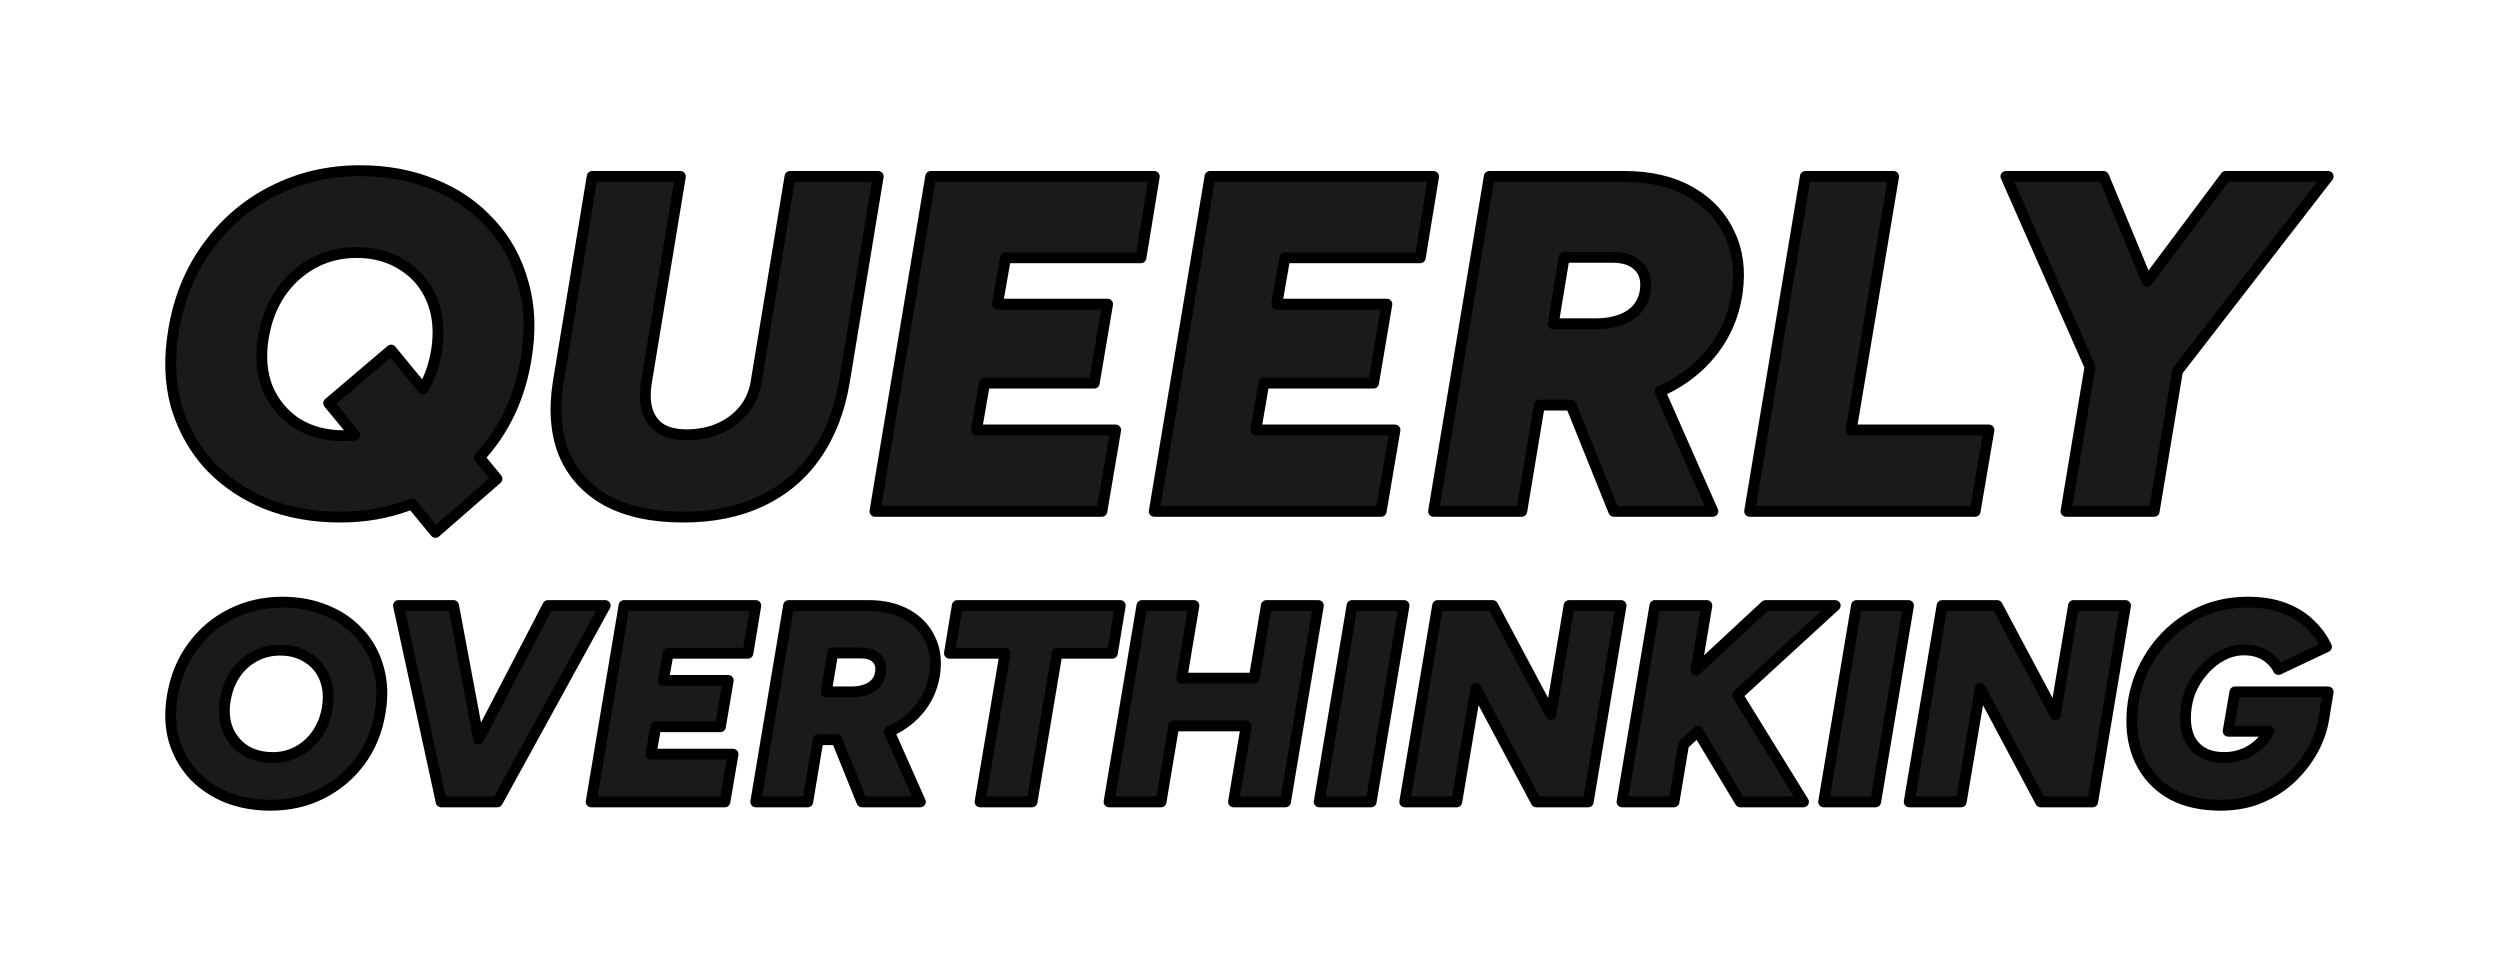
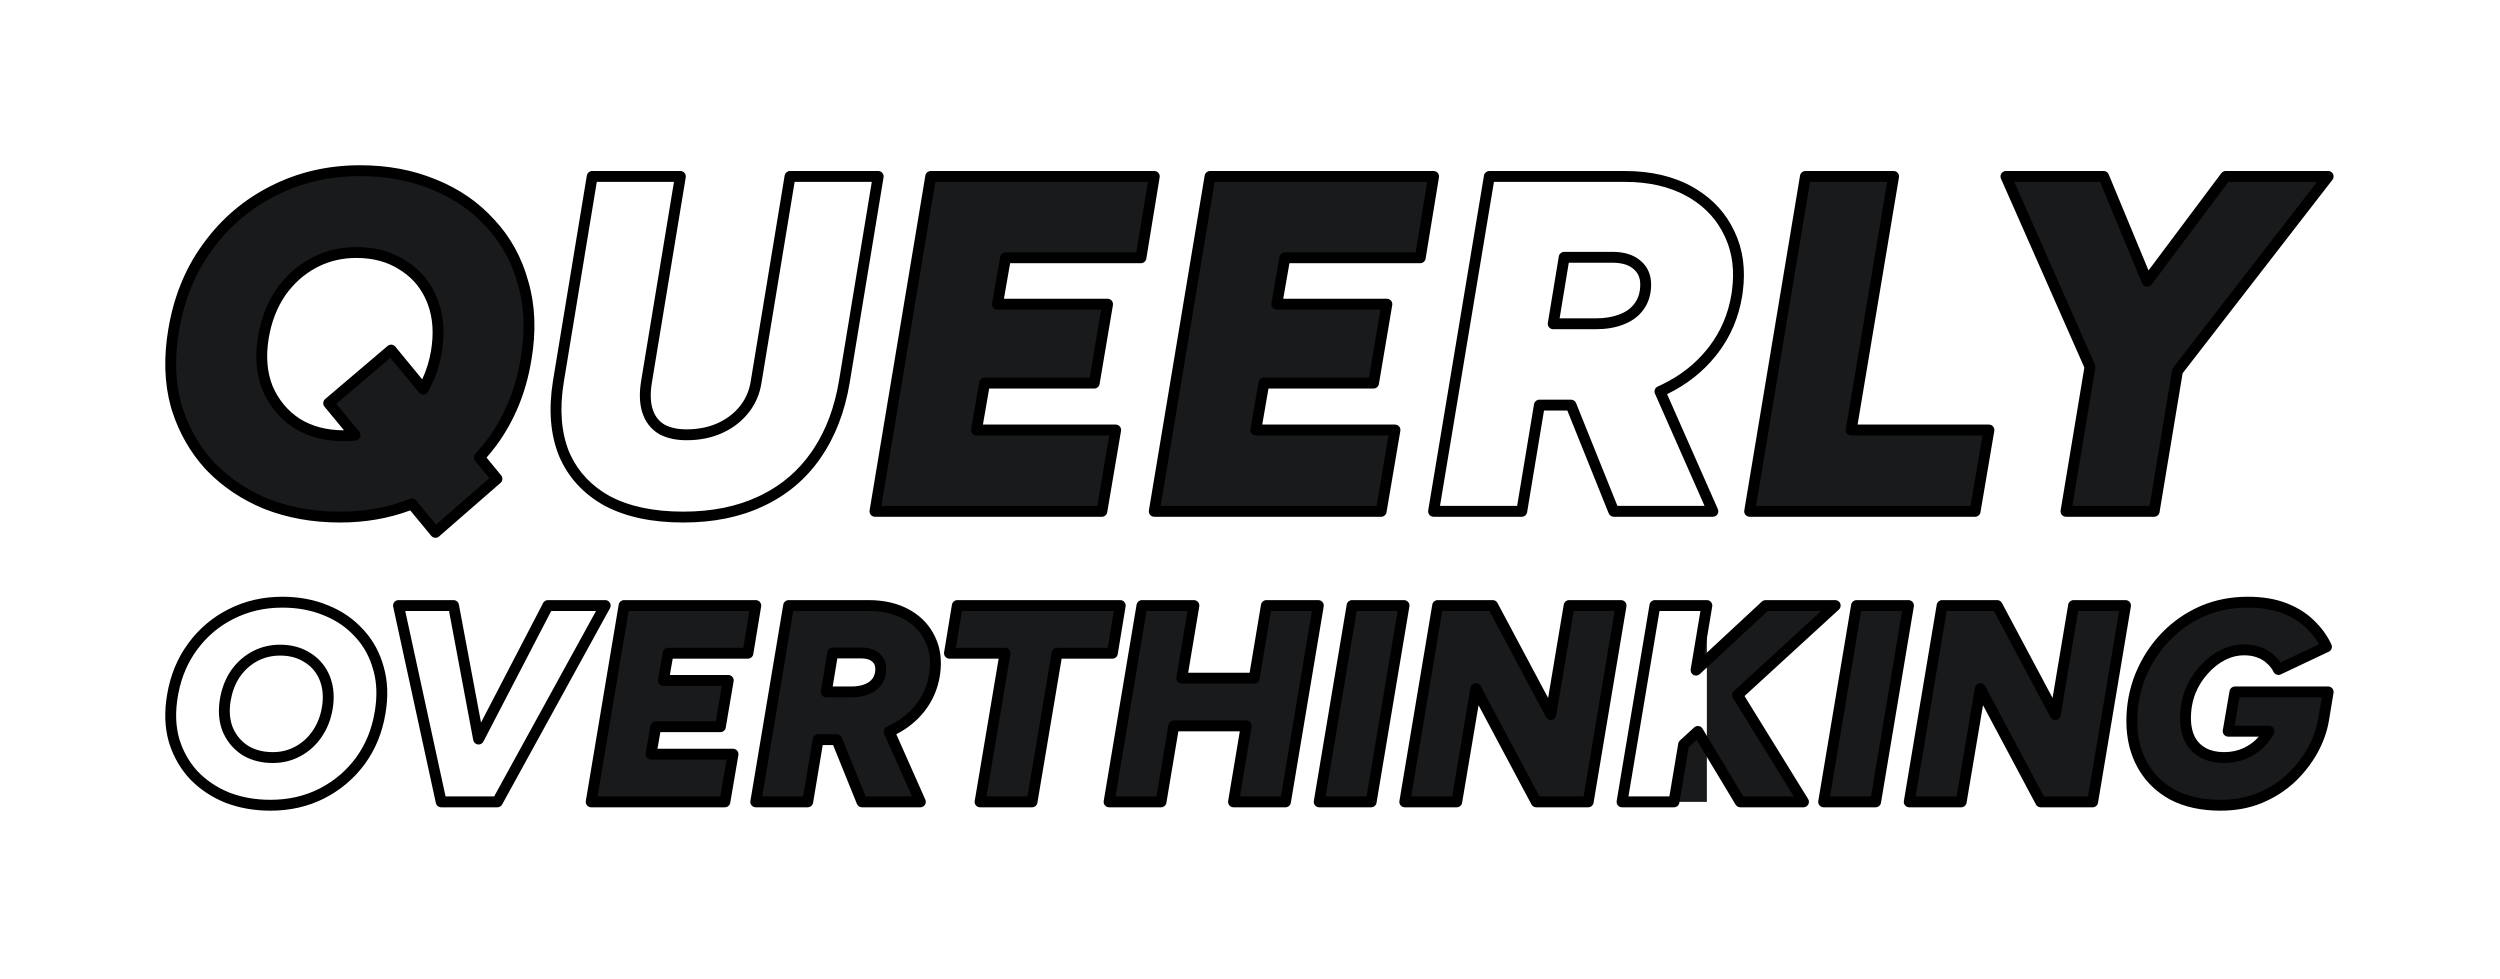
<svg xmlns="http://www.w3.org/2000/svg" fill="none" height="100%" overflow="visible" preserveAspectRatio="none" style="display: block;" viewBox="0 0 373 146" width="100%">
  <g filter="url(#filter0_d_0_817)" id="Vector">
    <path d="M68.333 14.773L68.317 14.766C68.305 14.762 68.294 14.758 68.283 14.753C63.711 12.87 58.82 12 53.733 12C47.662 12 41.879 13.301 36.543 16.003C31.288 18.641 26.883 22.396 23.402 27.16C19.846 31.978 17.621 37.516 16.594 43.563C15.689 48.83 15.774 54.048 17.156 59.041L17.199 59.192L17.469 60.065C18.874 64.404 21.101 68.321 24.158 71.709C24.2 71.755 24.242 71.802 24.285 71.847L24.911 72.495C27.146 74.749 29.67 76.634 32.439 78.164C31.705 78.451 30.981 78.773 30.267 79.132L30.226 79.153C26.589 80.977 23.53 83.578 21.125 86.852C18.636 90.213 17.107 94.041 16.408 98.127C15.793 101.687 15.829 105.347 16.826 108.929C16.84 108.979 16.854 109.03 16.869 109.08L17.06 109.694C18.054 112.748 19.641 115.532 21.826 117.94L21.953 118.078L22.397 118.537C24.646 120.792 27.287 122.51 30.207 123.718L30.357 123.779L30.96 124.007C33.986 125.11 37.15 125.608 40.363 125.608C44.477 125.608 48.47 124.747 52.178 122.896L52.2 122.885L52.218 122.875L52.89 122.524C54.441 121.685 55.887 120.704 57.218 119.587C58.734 122.894 62.065 125.106 65.825 125.106H74.206C76.903 125.106 79.433 123.958 81.205 122.014C82.995 123.979 85.534 125.106 88.204 125.106H108.153C108.947 125.106 109.72 125.005 110.461 124.819C111.206 125.005 111.977 125.106 112.76 125.106H120.513C121.953 125.106 123.326 124.782 124.558 124.198C125.798 124.784 127.173 125.106 128.601 125.106H137.319C138.897 125.106 140.421 124.711 141.772 123.991C143.127 124.714 144.655 125.106 146.227 125.106H153.98C156.124 125.106 158.122 124.386 159.726 123.161C161.362 124.411 163.378 125.106 165.474 125.106H173.227C175.223 125.106 177.092 124.482 178.634 123.408C180.205 124.501 182.087 125.106 184.04 125.106H191.793C192.662 125.106 193.508 124.987 194.313 124.765C195.123 124.988 195.966 125.106 196.824 125.106H204.577C205.444 125.106 206.287 124.989 207.09 124.768C207.898 124.989 208.738 125.106 209.593 125.106H217.346C219.573 125.106 221.641 124.329 223.274 123.017C224.928 124.346 227.011 125.106 229.206 125.106H236.96C237.832 125.106 238.679 124.987 239.487 124.763C240.299 124.988 241.146 125.106 242.007 125.106H249.76C251.56 125.106 253.257 124.598 254.704 123.71C256.169 124.608 257.875 125.106 259.651 125.106H269.081C269.59 125.106 270.093 125.064 270.586 124.984C271.079 125.064 271.581 125.106 272.088 125.106H279.842C280.709 125.106 281.552 124.989 282.355 124.768C283.162 124.989 284.003 125.106 284.857 125.106H292.611C294.838 125.106 296.906 124.329 298.539 123.017C300.193 124.346 302.276 125.106 304.471 125.106H312.224C314.768 125.106 317.104 124.093 318.821 122.425C319.102 122.594 319.386 122.759 319.675 122.916L319.817 122.991L320.498 123.33C323.926 124.962 327.624 125.608 331.311 125.608C334.539 125.608 337.741 125.061 340.785 123.806L340.853 123.778L341.364 123.557C343.902 122.427 346.241 120.919 348.295 118.999L348.34 118.957L348.373 118.926L348.737 118.571C350.542 116.783 352.089 114.773 353.33 112.543L353.365 112.478L353.605 112.03C354.781 109.776 355.626 107.359 356.038 104.799L356.703 100.779C356.999 98.988 356.768 97.174 356.074 95.538C356.831 93.307 356.764 90.793 355.688 88.491C354.588 86.138 353.072 84.077 351.235 82.319L351.226 82.31C351.218 82.302 351.21 82.295 351.202 82.288L351.184 82.27L351.143 82.231C349.215 80.383 346.992 79.025 344.636 78.067L344.155 77.878C341.304 76.791 338.312 76.378 335.376 76.378C333.432 76.378 331.511 76.572 329.631 76.974C330.171 76.025 330.556 74.971 330.743 73.841L333.828 55.263L354.848 28.12L355.05 27.849C357.082 25.023 357.403 21.297 355.863 18.156C354.272 14.912 350.975 12.856 347.362 12.856H332.071C329.181 12.856 326.455 14.176 324.663 16.43L324.492 16.651L322.735 18.999L322.61 18.697C321.19 15.272 317.906 13.002 314.222 12.864L313.865 12.856H299.285C296.085 12.856 293.1 14.474 291.353 17.155C291.19 17.404 291.041 17.659 290.904 17.919C290.586 17.313 290.2 16.738 289.75 16.207C287.951 14.082 285.309 12.856 282.525 12.856H269.367C265.386 12.856 261.908 15.334 260.53 18.932C259.497 18.069 258.386 17.288 257.201 16.592L256.798 16.36C252.393 13.878 247.468 12.856 242.407 12.856H222.208C220.723 12.856 219.309 13.203 218.047 13.821C216.843 13.233 215.518 12.897 214.152 12.86L213.892 12.856H180.537C179.052 12.856 177.637 13.203 176.375 13.821C175.172 13.233 173.846 12.897 172.48 12.86L172.219 12.856H138.864C137.473 12.856 136.145 13.161 134.945 13.708C133.805 13.19 132.564 12.895 131.287 12.86L131.027 12.856H117.87C114.418 12.856 111.344 14.719 109.689 17.558C109.411 17.082 109.093 16.625 108.731 16.198C106.988 14.145 104.456 12.934 101.772 12.86L101.512 12.856H88.354C83.865 12.856 80.015 16.005 79.093 20.359L79.013 20.783L78.875 21.619C75.872 18.668 72.344 16.398 68.391 14.796L68.352 14.78L68.333 14.773Z" fill="white" />
-     <path d="M101.939 73.147C97.387 73.147 93.594 72.338 90.559 70.72C87.572 69.055 85.439 66.723 84.159 63.725C82.926 60.679 82.641 57.087 83.305 52.946L88.355 22.324H101.512L96.463 52.946C96.178 54.66 96.225 56.111 96.605 57.301C96.984 58.49 97.672 59.395 98.667 60.013C99.663 60.584 100.919 60.87 102.437 60.87C104.286 60.87 105.945 60.537 107.415 59.87C108.885 59.204 110.094 58.276 111.042 57.087C111.99 55.897 112.583 54.517 112.82 52.946L117.87 22.324H131.027L125.978 52.946C125.266 57.229 123.844 60.894 121.71 63.939C119.624 66.937 116.898 69.221 113.531 70.792C110.212 72.362 106.348 73.147 101.939 73.147Z" fill="#191A1B" />
    <path d="M130.543 72.291L138.864 22.324H172.22L170.228 34.459H150.03L148.821 41.383H165.25L163.259 53.16H146.901L145.692 60.156H166.459L164.396 72.291H130.543Z" fill="#191A1B" />
    <path d="M172.215 72.291L180.536 22.324H213.892L211.901 34.459H191.702L190.493 41.383H206.922L204.931 53.16H188.573L187.364 60.156H208.131L206.069 72.291H172.215Z" fill="#191A1B" />
    <path d="M261.046 72.291L269.368 22.324H282.525L276.195 60.156H296.749L294.686 72.291H261.046Z" fill="#191A1B" />
    <path d="M39.651 71.148C43.017 72.481 46.716 73.147 50.746 73.147C54.588 73.147 58.16 72.494 61.461 71.187L64.97 75.431L74.145 67.437L71.526 64.252C72.197 63.522 72.833 62.751 73.433 61.94C76.041 58.371 77.724 54.255 78.483 49.592C79.194 45.451 79.052 41.668 78.056 38.242C77.108 34.768 75.472 31.794 73.149 29.319C70.873 26.797 68.076 24.87 64.757 23.537C61.438 22.157 57.763 21.467 53.733 21.467C49.039 21.467 44.724 22.467 40.789 24.465C36.901 26.416 33.653 29.177 31.046 32.746C28.438 36.267 26.731 40.407 25.925 45.166C25.214 49.306 25.332 53.089 26.28 56.515C27.276 59.894 28.912 62.845 31.188 65.367C33.511 67.841 36.332 69.769 39.651 71.148ZM52.974 60.919C52.434 60.981 51.881 61.012 51.315 61.012C48.612 61.012 46.265 60.394 44.274 59.157C42.33 57.872 40.884 56.135 39.936 53.946C39.035 51.709 38.821 49.163 39.295 46.308C39.722 43.786 40.576 41.573 41.856 39.669C43.183 37.766 44.819 36.291 46.763 35.244C48.707 34.197 50.841 33.673 53.164 33.673C55.867 33.673 58.19 34.316 60.134 35.601C62.125 36.838 63.571 38.575 64.472 40.812C65.373 43.048 65.586 45.594 65.112 48.449C64.761 50.528 64.103 52.396 63.14 54.054L58.356 48.235L49.039 56.158L52.974 60.919Z" fill="#191A1B" />
-     <path d="M222.209 22.324L213.887 72.291H227.045L229.676 56.444H234.398L240.771 72.291H255.564L247.666 54.408L247.741 54.374C250.823 52.994 253.359 51.067 255.351 48.592C257.342 46.118 258.599 43.286 259.12 40.098C259.689 36.624 259.333 33.555 258.053 30.89C256.821 28.225 254.853 26.131 252.15 24.608C249.448 23.085 246.2 22.324 242.407 22.324H222.209ZM238.068 44.309H231.739L233.374 34.387H240.558C242.17 34.387 243.402 34.768 244.256 35.529C245.109 36.243 245.536 37.219 245.536 38.456C245.536 39.741 245.204 40.835 244.54 41.74C243.924 42.596 243.047 43.239 241.909 43.667C240.818 44.095 239.538 44.309 238.068 44.309Z" fill="#191A1B" />
    <path d="M311.826 50.731L308.246 72.291H321.403L324.88 51.356L347.362 22.324H332.071L320.355 37.975L313.865 22.324H299.285L311.826 50.731Z" fill="#191A1B" />
-     <path d="M40.363 116.141C37.989 116.141 35.809 115.751 33.825 114.969C31.87 114.16 30.207 113.031 28.838 111.58C27.497 110.102 26.533 108.372 25.947 106.391C25.388 104.383 25.318 102.165 25.737 99.738C26.212 96.948 27.218 94.521 28.755 92.457C30.291 90.365 32.205 88.747 34.496 87.603C36.815 86.431 39.358 85.846 42.123 85.846C44.498 85.846 46.664 86.25 48.619 87.059C50.575 87.84 52.224 88.97 53.565 90.448C54.934 91.899 55.898 93.643 56.456 95.679C57.043 97.688 57.127 99.905 56.708 102.332C56.261 105.066 55.269 107.479 53.732 109.571C52.196 111.636 50.268 113.254 47.949 114.425C45.658 115.569 43.129 116.141 40.363 116.141ZM40.699 109.028C42.068 109.028 43.311 108.721 44.428 108.107C45.574 107.493 46.524 106.642 47.278 105.554C48.061 104.439 48.578 103.141 48.829 101.663C49.108 99.989 48.983 98.497 48.452 97.186C47.921 95.874 47.069 94.856 45.895 94.131C44.75 93.378 43.381 93.001 41.788 93.001C40.419 93.001 39.162 93.308 38.016 93.922C36.871 94.535 35.907 95.4 35.125 96.516C34.37 97.632 33.867 98.929 33.616 100.407C33.337 102.081 33.462 103.574 33.993 104.885C34.552 106.168 35.404 107.186 36.55 107.94C37.723 108.665 39.106 109.028 40.699 109.028Z" fill="#191A1B" />
    <path d="M88.204 115.639L93.107 86.348H112.763L111.589 93.461H99.687L98.975 97.52H108.656L107.482 104.425H97.843L97.131 108.525H109.368L108.153 115.639H88.204Z" fill="#191A1B" />
    <path d="M146.227 115.639L149.957 93.461H141.659L142.832 86.348H167.139L165.966 93.461H157.71L153.98 115.639H146.227Z" fill="#191A1B" />
    <path d="M196.824 115.639L201.727 86.348H209.48L204.577 115.639H196.824Z" fill="#191A1B" />
    <path d="M209.593 115.639L214.496 86.348H222.711L231.386 102.625L234.11 86.348H241.863L236.96 115.639H229.206L220.196 98.734L217.346 115.639H209.593Z" fill="#191A1B" />
    <path d="M272.088 115.639L276.992 86.348H284.745L279.841 115.639H272.088Z" fill="#191A1B" />
    <path d="M284.857 115.639L289.761 86.348H297.975L306.65 102.625L309.374 86.348H317.127L312.224 115.639H304.471L295.46 98.734L292.611 115.639H284.857Z" fill="#191A1B" />
-     <path d="M65.824 115.639H74.206L90.299 86.348H81.75L71.403 106.27L67.668 86.348H59.454L65.824 115.639Z" fill="#191A1B" />
    <path d="M117.663 86.348L112.76 115.639H120.513L122.064 106.349H124.846L128.602 115.639H137.319L132.665 105.156L132.709 105.136C134.525 104.327 136.02 103.197 137.193 101.747C138.366 100.296 139.107 98.636 139.414 96.767C139.75 94.731 139.54 92.931 138.786 91.369C138.059 89.807 136.9 88.579 135.307 87.687C133.715 86.794 131.801 86.348 129.566 86.348H117.663ZM127.009 99.236H123.279L124.243 93.419H128.476C129.426 93.419 130.152 93.643 130.655 94.089C131.158 94.507 131.41 95.079 131.41 95.805C131.41 96.558 131.214 97.199 130.823 97.729C130.46 98.232 129.943 98.608 129.272 98.859C128.63 99.11 127.875 99.236 127.009 99.236Z" fill="#191A1B" />
    <path d="M187.129 97.186H176.316L178.13 86.348H170.377L165.474 115.639H173.227L175.125 104.299H185.938L184.04 115.639H191.793L196.696 86.348H188.943L187.129 97.186Z" fill="#191A1B" />
-     <path d="M254.664 86.348L253.05 95.986L263.423 86.348H273.816L259.243 99.703L269.08 115.639H259.651L253.323 105.128L251.193 107.08L249.76 115.639H242.007L246.91 86.348H254.664Z" fill="#191A1B" />
+     <path d="M254.664 86.348L253.05 95.986L263.423 86.348H273.816L259.243 99.703L269.08 115.639H259.651L253.323 105.128L251.193 107.08L249.76 115.639H242.007H254.664Z" fill="#191A1B" />
    <path d="M331.311 116.141C328.545 116.141 326.17 115.625 324.187 114.593C322.231 113.533 320.722 112.054 319.66 110.157C318.599 108.26 318.068 106.07 318.068 103.588C318.068 101.244 318.487 99.013 319.325 96.892C320.191 94.745 321.393 92.848 322.929 91.202C324.494 89.528 326.324 88.217 328.419 87.268C330.543 86.32 332.862 85.846 335.376 85.846C337.444 85.846 339.246 86.138 340.783 86.724C342.319 87.31 343.604 88.105 344.638 89.109C345.7 90.114 346.524 91.243 347.111 92.499L339.944 95.888C339.637 95.275 339.232 94.758 338.729 94.34C338.254 93.894 337.695 93.559 337.053 93.336C336.41 93.085 335.656 92.959 334.79 92.959C333.7 92.959 332.638 93.224 331.604 93.754C330.571 94.284 329.635 95.023 328.797 95.972C327.958 96.892 327.288 97.967 326.785 99.194C326.31 100.421 326.072 101.747 326.072 103.169C326.072 104.369 326.296 105.415 326.743 106.308C327.19 107.172 327.847 107.842 328.713 108.316C329.579 108.79 330.613 109.028 331.814 109.028C333.015 109.028 334.091 108.804 335.041 108.358C336.019 107.912 336.843 107.312 337.514 106.559C337.912 106.095 338.256 105.607 338.545 105.094H332.443L333.448 99.236H347.362L346.692 103.295C346.44 104.857 345.895 106.405 345.057 107.94C344.219 109.446 343.143 110.827 341.83 112.082C340.517 113.31 338.967 114.3 337.178 115.053C335.418 115.778 333.462 116.141 331.311 116.141Z" fill="#191A1B" />
    <path d="M42.123 85.034C44.592 85.034 46.864 85.454 48.93 86.309C50.985 87.131 52.73 88.325 54.155 89.892L54.425 90.186C55.745 91.675 56.68 93.435 57.235 95.451C57.862 97.598 57.944 99.943 57.508 102.47C57.041 105.319 56.002 107.851 54.386 110.052L54.384 110.056C52.771 112.222 50.745 113.922 48.315 115.15L48.312 115.152C45.899 116.356 43.245 116.953 40.363 116.953C38.052 116.953 35.903 116.596 33.922 115.873L33.528 115.725C33.524 115.723 33.52 115.721 33.515 115.719C31.589 114.922 29.922 113.824 28.524 112.421L28.248 112.137L28.237 112.125C26.901 110.651 25.918 108.944 25.289 107.011L25.169 106.621L25.165 106.609C24.569 104.466 24.502 102.125 24.938 99.602C25.432 96.699 26.483 94.15 28.103 91.973C29.715 89.78 31.727 88.078 34.133 86.877C36.572 85.645 39.24 85.034 42.123 85.034ZM325.261 103.169C325.261 101.655 325.514 100.229 326.028 98.901L326.034 98.886L326.244 98.403C326.681 97.45 327.221 96.583 327.865 95.807L328.196 95.425C329.094 94.412 330.106 93.611 331.234 93.032L331.449 92.926C332.524 92.411 333.64 92.148 334.79 92.148C335.732 92.148 336.591 92.284 337.348 92.58C338.066 92.833 338.702 93.212 339.248 93.716L339.465 93.906C339.766 94.185 340.032 94.497 340.265 94.838L346.001 92.125C345.5 91.248 344.863 90.439 344.081 89.699L344.073 89.692C343.188 88.832 342.089 88.127 340.762 87.588L340.493 87.483C339.069 86.94 337.369 86.657 335.376 86.657C332.968 86.657 330.764 87.11 328.754 88.007C326.88 88.855 325.232 90.006 323.805 91.461L323.522 91.755C322.057 93.325 320.909 95.134 320.079 97.19C319.28 99.213 318.879 101.344 318.879 103.588C318.879 105.952 319.384 108.002 320.368 109.761L320.558 110.086C321.528 111.688 322.86 112.949 324.567 113.876C326.41 114.833 328.648 115.33 331.311 115.33C333.367 115.33 335.214 114.984 336.863 114.305C338.567 113.588 340.033 112.65 341.269 111.496C342.527 110.294 343.551 108.976 344.348 107.545C345.145 106.085 345.656 104.626 345.891 103.165V103.162L346.405 100.047H334.133L333.405 104.283H338.545C338.834 104.283 339.101 104.436 339.246 104.685C339.391 104.935 339.393 105.242 339.252 105.493C338.935 106.053 338.561 106.585 338.129 107.087L338.12 107.098C337.37 107.941 336.451 108.606 335.378 109.096C334.308 109.597 333.114 109.839 331.814 109.839C330.506 109.839 329.332 109.58 328.323 109.028C327.318 108.478 326.544 107.69 326.022 106.68L326.017 106.671C325.503 105.645 325.261 104.47 325.261 103.169ZM67.669 85.536L67.741 85.539C68.1 85.571 68.398 85.838 68.466 86.198L71.767 103.808L81.03 85.974L81.089 85.878C81.239 85.665 81.485 85.536 81.75 85.536H90.3C90.586 85.536 90.852 85.688 90.998 85.935C91.144 86.182 91.149 86.487 91.01 86.738L74.918 116.03C74.775 116.289 74.502 116.45 74.206 116.45H65.825C65.443 116.45 65.113 116.185 65.031 115.812L58.661 86.52C58.609 86.281 58.668 86.029 58.822 85.838C58.976 85.647 59.209 85.536 59.454 85.536H67.669ZM112.762 85.536C113.001 85.536 113.227 85.641 113.381 85.822C113.536 86.004 113.602 86.245 113.564 86.48L112.39 93.593C112.325 93.985 111.986 94.273 111.589 94.273H100.368L99.941 96.708H108.656C108.895 96.709 109.121 96.814 109.276 96.997C109.43 97.18 109.495 97.421 109.455 97.656L108.282 104.56C108.215 104.95 107.878 105.236 107.482 105.236H98.526L98.095 107.714H109.368C109.607 107.714 109.834 107.819 109.988 108.002C110.142 108.185 110.208 108.426 110.168 108.662L108.952 115.776C108.885 116.166 108.548 116.45 108.153 116.45H88.204C87.965 116.45 87.739 116.345 87.585 116.164C87.43 115.981 87.365 115.74 87.404 115.505L92.307 86.214L92.322 86.142C92.415 85.788 92.736 85.536 93.107 85.536H112.762ZM129.565 85.536C131.909 85.536 133.966 86.004 135.704 86.978L136.023 87.165C137.591 88.118 138.763 89.403 139.516 91.016C140.303 92.647 140.543 94.484 140.275 96.494L140.215 96.899C139.906 98.779 139.185 100.471 138.055 101.962L137.824 102.257C136.718 103.624 135.348 104.72 133.727 105.548L138.061 115.31C138.172 115.561 138.149 115.851 137.999 116.081C137.849 116.311 137.594 116.45 137.319 116.45H128.602C128.271 116.45 127.974 116.25 127.85 115.943L124.299 107.161H122.751L121.313 115.773C121.248 116.164 120.909 116.45 120.513 116.45H112.76C112.521 116.45 112.295 116.346 112.14 116.164C111.986 115.981 111.92 115.74 111.96 115.505L116.863 86.214L116.879 86.142C116.971 85.788 117.292 85.536 117.663 85.536H129.565ZM167.139 85.536C167.377 85.536 167.604 85.641 167.758 85.822C167.912 86.004 167.979 86.245 167.94 86.48L166.767 93.593C166.702 93.985 166.363 94.273 165.966 94.273H158.396L154.781 115.774C154.715 116.164 154.376 116.45 153.98 116.45H146.227C145.988 116.45 145.761 116.345 145.607 116.163C145.453 115.98 145.387 115.739 145.426 115.504L148.997 94.273H141.659C141.42 94.273 141.194 94.168 141.04 93.986C140.886 93.805 140.819 93.564 140.858 93.329L142.031 86.215L142.047 86.143C142.139 85.789 142.46 85.536 142.832 85.536H167.139ZM178.13 85.536C178.369 85.536 178.596 85.641 178.75 85.823C178.904 86.005 178.97 86.246 178.931 86.482L177.275 96.374H186.442L188.142 86.214L188.158 86.142C188.251 85.788 188.571 85.536 188.943 85.536H196.696C196.935 85.536 197.161 85.641 197.315 85.823C197.469 86.005 197.536 86.246 197.497 86.482L192.593 115.773C192.527 116.164 192.189 116.45 191.793 116.45H184.04C183.801 116.45 183.574 116.346 183.42 116.164C183.266 115.981 183.2 115.74 183.239 115.505L184.979 105.11H175.812L174.027 115.773C173.962 116.164 173.624 116.45 173.227 116.45H165.473C165.235 116.45 165.009 116.345 164.855 116.164C164.7 115.981 164.634 115.74 164.674 115.505L169.577 86.214L169.592 86.142C169.685 85.788 170.006 85.536 170.377 85.536H178.13ZM209.481 85.536C209.719 85.536 209.945 85.641 210.1 85.823C210.254 86.005 210.32 86.246 210.281 86.482L205.377 115.773C205.312 116.164 204.973 116.45 204.577 116.45H196.824C196.585 116.45 196.358 116.346 196.204 116.164C196.05 115.981 195.984 115.74 196.024 115.505L200.927 86.214L200.942 86.142C201.035 85.788 201.355 85.536 201.727 85.536H209.481ZM222.71 85.536L222.821 85.544C223.077 85.579 223.303 85.734 223.427 85.966L230.979 100.137L233.31 86.214L233.325 86.142C233.417 85.788 233.738 85.536 234.11 85.536H241.863C242.102 85.536 242.328 85.641 242.483 85.823C242.637 86.005 242.703 86.246 242.663 86.482L237.76 115.773C237.695 116.164 237.356 116.45 236.96 116.45H229.206C228.907 116.45 228.632 116.285 228.491 116.021L220.6 101.217L218.146 115.774C218.081 116.164 217.742 116.45 217.346 116.45H209.593C209.355 116.45 209.128 116.346 208.973 116.164C208.819 115.981 208.753 115.74 208.793 115.505L213.696 86.214L213.712 86.142C213.804 85.788 214.125 85.536 214.496 85.536H222.71ZM254.664 85.536C254.902 85.536 255.129 85.641 255.283 85.823C255.437 86.005 255.504 86.246 255.464 86.482L254.244 93.768L262.87 85.753L262.929 85.704C263.07 85.596 263.243 85.536 263.422 85.536H273.816C274.15 85.536 274.451 85.742 274.573 86.054C274.694 86.365 274.611 86.72 274.364 86.946L260.286 99.848L269.771 115.213C269.925 115.463 269.932 115.777 269.789 116.034C269.646 116.291 269.375 116.45 269.081 116.45H259.651C259.366 116.45 259.103 116.301 258.956 116.057L253.139 106.396L251.946 107.489L250.56 115.773C250.495 116.164 250.156 116.45 249.76 116.45H242.007C241.769 116.45 241.542 116.346 241.387 116.164C241.233 115.981 241.167 115.74 241.207 115.505L246.11 86.214L246.126 86.142C246.218 85.788 246.539 85.536 246.91 85.536H254.664ZM284.745 85.536C284.983 85.536 285.21 85.641 285.365 85.823C285.519 86.005 285.585 86.246 285.545 86.482L280.642 115.773C280.577 116.164 280.238 116.45 279.842 116.45H272.088C271.85 116.45 271.623 116.345 271.469 116.164C271.315 115.981 271.248 115.74 271.288 115.505L276.192 86.214L276.207 86.142C276.299 85.788 276.62 85.536 276.992 85.536H284.745ZM297.975 85.536L298.086 85.544C298.341 85.579 298.567 85.734 298.691 85.966L306.243 100.137L308.574 86.214L308.59 86.142C308.682 85.788 309.003 85.536 309.374 85.536H317.128C317.366 85.536 317.593 85.641 317.747 85.823C317.901 86.005 317.967 86.246 317.928 86.482L313.024 115.773C312.959 116.164 312.621 116.45 312.224 116.45H304.471C304.172 116.45 303.896 116.285 303.755 116.021L295.864 101.217L293.411 115.774C293.345 116.164 293.007 116.45 292.611 116.45H284.857C284.619 116.45 284.393 116.345 284.238 116.164C284.084 115.981 284.018 115.74 284.057 115.505L288.961 86.214L288.976 86.142C289.068 85.788 289.39 85.536 289.761 85.536H297.975ZM42.123 86.657C39.476 86.657 37.06 87.217 34.862 88.327L34.858 88.329C32.685 89.414 30.87 90.947 29.409 92.937L29.405 92.942C28.044 94.771 27.115 96.911 26.629 99.377L26.537 99.874C26.134 102.204 26.207 104.3 26.729 106.174C27.282 108.034 28.184 109.648 29.435 111.029C30.716 112.385 32.275 113.448 34.123 114.214L34.477 114.349C36.262 115 38.221 115.33 40.363 115.33C43.012 115.33 45.414 114.783 47.583 113.701L47.992 113.487C50.018 112.392 51.712 110.927 53.082 109.087C54.536 107.106 55.479 104.815 55.907 102.201L55.908 102.194L55.978 101.761C56.276 99.751 56.202 97.921 55.775 96.26L55.678 95.906L55.674 95.894C55.181 94.097 54.358 92.558 53.208 91.262L52.975 91.006C52.971 91.002 52.967 90.998 52.964 90.994C51.71 89.612 50.166 88.551 48.319 87.813L48.309 87.809C46.463 87.045 44.405 86.657 42.123 86.657ZM285.816 114.827H291.925L294.66 98.599L294.691 98.474C294.786 98.193 295.03 97.982 295.33 97.933C295.673 97.877 296.013 98.046 296.176 98.352L304.958 114.827H311.537L316.169 87.159H310.061L307.451 102.759C307.394 103.102 307.124 103.37 306.781 103.426C306.438 103.482 306.098 103.314 305.934 103.007L297.488 87.159H290.447L285.816 114.827ZM273.047 114.827H279.155L283.786 87.159H277.679L273.047 114.827ZM242.966 114.827H249.073L250.392 106.946L250.426 106.816C250.47 106.689 250.544 106.574 250.644 106.482L252.775 104.53L252.845 104.473C253.015 104.349 253.228 104.295 253.439 104.326C253.68 104.36 253.892 104.501 254.018 104.71L260.109 114.827H267.626L258.553 100.129C258.348 99.798 258.407 99.368 258.694 99.105L271.73 87.159H263.741L253.603 96.58C253.348 96.817 252.971 96.865 252.665 96.701C252.359 96.536 252.193 96.194 252.25 95.852L253.705 87.159H247.597L242.966 114.827ZM210.552 114.827H216.66L219.396 98.599L219.427 98.474C219.522 98.193 219.766 97.982 220.066 97.933C220.409 97.877 220.749 98.046 220.912 98.352L229.694 114.827H236.273L240.904 87.159H234.797L232.186 102.759C232.129 103.102 231.859 103.37 231.516 103.426C231.174 103.482 230.833 103.313 230.67 103.007L222.224 87.159H215.183L210.552 114.827ZM197.783 114.827H203.89L208.522 87.159H202.414L197.783 114.827ZM166.432 114.827H172.54L174.325 104.165L174.341 104.093C174.433 103.739 174.754 103.487 175.125 103.487H185.938C186.176 103.487 186.403 103.593 186.557 103.775C186.711 103.957 186.777 104.198 186.738 104.433L184.999 114.827H191.105L195.737 87.159H189.63L187.929 97.319C187.864 97.71 187.525 97.997 187.129 97.997H176.316C176.078 97.997 175.851 97.892 175.696 97.71C175.542 97.528 175.476 97.287 175.516 97.052L177.171 87.159H171.064L166.432 114.827ZM142.614 92.65H149.957C150.195 92.65 150.422 92.755 150.576 92.937C150.731 93.119 150.797 93.36 150.757 93.596L147.186 114.827H153.294L156.91 93.327L156.925 93.255C157.018 92.901 157.338 92.65 157.71 92.65H165.277L166.184 87.159H143.521L142.614 92.65ZM113.719 114.827H119.826L121.263 106.216L121.278 106.144C121.371 105.79 121.692 105.538 122.064 105.538H124.846L124.968 105.547C125.249 105.589 125.491 105.777 125.599 106.045L129.149 114.827H136.071L131.923 105.485C131.742 105.077 131.925 104.599 132.332 104.416L132.376 104.396L132.379 104.395L132.695 104.249C134.258 103.502 135.543 102.496 136.562 101.236L136.76 100.983C137.729 99.705 138.346 98.26 138.613 96.635L138.666 96.281C138.884 94.646 138.709 93.223 138.175 91.984L138.054 91.722C138.053 91.719 138.051 91.715 138.05 91.711C137.44 90.4 136.492 89.348 135.178 88.551L134.911 88.395C133.464 87.584 131.693 87.159 129.565 87.159H118.35L113.719 114.827ZM89.162 114.827H107.468L108.406 109.337H97.131C96.891 109.337 96.664 109.231 96.51 109.048C96.355 108.865 96.29 108.622 96.331 108.386L97.044 104.286L97.059 104.214C97.154 103.863 97.473 103.613 97.843 103.613H106.797L107.695 98.331H98.975C98.735 98.331 98.507 98.226 98.353 98.042C98.199 97.859 98.134 97.616 98.175 97.38L98.888 93.321L98.904 93.249C98.998 92.898 99.318 92.65 99.687 92.65H110.9L111.807 87.159H93.794L89.162 114.827ZM66.478 114.827H73.727L88.928 87.159H82.243L72.123 106.644C71.963 106.952 71.626 107.124 71.284 107.073C70.942 107.022 70.669 106.76 70.605 106.42L66.995 87.159H60.461L66.478 114.827ZM41.788 92.19C43.504 92.19 45.028 92.595 46.322 93.44L46.566 93.598C47.765 94.405 48.647 95.506 49.204 96.881L49.31 97.159C49.815 98.563 49.91 100.116 49.63 101.796L49.629 101.799C49.359 103.383 48.801 104.793 47.945 106.016C47.119 107.206 46.075 108.145 44.815 108.821C43.57 109.503 42.192 109.839 40.698 109.839C39.086 109.839 37.636 109.493 36.373 108.778L36.123 108.63C36.117 108.626 36.11 108.622 36.103 108.618C34.904 107.829 33.99 106.775 33.37 105.472L33.249 105.209C33.246 105.203 33.244 105.196 33.241 105.189C32.644 103.714 32.516 102.066 32.816 100.274L32.816 100.271L32.869 99.977C33.153 98.517 33.678 97.207 34.453 96.062L34.46 96.05L34.622 95.826C35.445 94.718 36.449 93.841 37.633 93.207L37.872 93.083C39.077 92.485 40.386 92.19 41.788 92.19ZM41.788 93.813C40.623 93.813 39.562 94.056 38.593 94.537L38.399 94.637C37.375 95.186 36.508 95.959 35.797 96.971L35.672 97.162C35.057 98.129 34.636 99.252 34.416 100.543C34.158 102.092 34.28 103.423 34.74 104.567C35.235 105.702 35.981 106.592 36.985 107.255C38.009 107.886 39.237 108.216 40.698 108.216C41.941 108.216 43.049 107.939 44.038 107.396L44.237 107.285C45.182 106.743 45.972 106.015 46.612 105.092L46.614 105.089L46.743 104.898C47.379 103.932 47.81 102.813 48.029 101.527C48.272 100.069 48.178 98.804 47.782 97.707L47.7 97.49C47.261 96.406 46.583 95.565 45.657 94.943L45.469 94.821L45.449 94.809C44.456 94.156 43.248 93.813 41.788 93.813ZM130.598 95.804C130.598 95.291 130.432 94.959 130.136 94.713C130.129 94.707 130.123 94.701 130.116 94.695C129.813 94.427 129.308 94.231 128.476 94.231H124.931L124.236 98.424H127.009C127.799 98.424 128.449 98.309 128.977 98.103L128.988 98.099C129.532 97.895 129.91 97.607 130.165 97.254L130.17 97.247L130.267 97.104C130.48 96.758 130.598 96.334 130.598 95.804ZM53.733 20.656C57.853 20.656 61.632 21.361 65.058 22.785C68.48 24.158 71.379 26.151 73.74 28.764C76.157 31.338 77.853 34.428 78.835 38.016C79.87 41.577 80.01 45.484 79.283 49.721C78.506 54.502 76.777 58.74 74.089 62.419L74.085 62.423C73.61 63.065 73.113 63.681 72.594 64.274L74.771 66.921C75.05 67.26 75.008 67.76 74.677 68.049L65.503 76.043C65.338 76.187 65.122 76.258 64.904 76.24C64.686 76.223 64.484 76.117 64.344 75.948L61.207 72.152C57.959 73.358 54.47 73.959 50.746 73.959C46.625 73.959 42.824 73.277 39.353 71.903C39.348 71.902 39.343 71.9 39.339 71.898C36.134 70.565 33.369 68.732 31.053 66.396L30.596 65.922L30.585 65.911C28.373 63.458 26.745 60.616 25.703 57.394L25.502 56.745L25.499 56.732C24.513 53.172 24.398 49.267 25.125 45.031C25.925 40.311 27.594 36.164 30.144 32.606L30.394 32.262C33.076 28.593 36.422 25.749 40.425 23.74C44.48 21.681 48.921 20.656 53.733 20.656ZM53.733 22.279C49.158 22.279 44.971 23.252 41.156 25.189L41.153 25.19C37.383 27.083 34.233 29.758 31.701 33.224L31.697 33.228C29.173 36.637 27.512 40.656 26.725 45.302C26.031 49.345 26.152 53.007 27.063 56.299C28.024 59.555 29.597 62.389 31.78 64.811L32.205 65.252C34.359 67.425 36.938 69.14 39.952 70.394C43.212 71.685 46.807 72.336 50.746 72.336C54.494 72.336 57.963 71.699 61.163 70.433L61.287 70.394C61.58 70.33 61.891 70.433 62.087 70.669L65.065 74.272L73.016 67.343L70.899 64.768C70.642 64.455 70.654 64.001 70.928 63.703C71.579 62.994 72.197 62.246 72.781 61.458C75.307 58 76.942 54.006 77.682 49.461L77.683 49.454L77.804 48.701C78.32 45.208 78.194 42.008 77.446 39.09L77.277 38.468L77.274 38.456C76.415 35.311 74.979 32.605 72.967 30.325L72.558 29.875C72.554 29.871 72.55 29.867 72.546 29.863C70.358 27.437 67.665 25.579 64.454 24.29L64.445 24.287C61.236 22.953 57.669 22.279 53.733 22.279ZM101.512 21.513L101.6 21.517C101.805 21.54 101.996 21.64 102.131 21.799C102.285 21.98 102.351 22.221 102.313 22.456L97.263 53.078C96.992 54.711 97.05 56.025 97.378 57.054C97.702 58.069 98.271 58.808 99.087 59.317C99.924 59.793 101.025 60.058 102.436 60.058C104.187 60.058 105.73 59.743 107.08 59.131L107.332 59.013C108.578 58.408 109.599 57.596 110.408 56.581L110.564 56.377C111.329 55.351 111.814 54.172 112.018 52.825L112.019 52.814L117.069 22.192L117.085 22.12C117.177 21.765 117.498 21.513 117.87 21.513H131.027L131.116 21.517C131.321 21.54 131.511 21.64 131.646 21.799C131.8 21.98 131.867 22.221 131.828 22.456L126.778 53.078C126.05 57.461 124.589 61.245 122.375 64.405C120.207 67.521 117.369 69.895 113.877 71.525C110.43 73.155 106.444 73.959 101.939 73.959C97.295 73.959 93.361 73.134 90.178 71.437C90.173 71.434 90.168 71.431 90.164 71.429C87.028 69.68 84.766 67.215 83.412 64.044L83.407 64.029C82.105 60.814 81.823 57.065 82.504 52.818L82.505 52.814L87.555 22.192L87.57 22.12C87.662 21.765 87.983 21.513 88.355 21.513H101.512ZM172.22 21.513C172.458 21.513 172.684 21.617 172.838 21.799C172.992 21.98 173.059 22.221 173.02 22.456L171.03 34.59C170.965 34.982 170.626 35.27 170.228 35.27H150.712L149.786 40.572H165.25C165.489 40.572 165.716 40.677 165.87 40.859C166.024 41.041 166.09 41.282 166.05 41.518L164.059 53.296C163.993 53.686 163.654 53.972 163.258 53.972H147.584L146.655 59.344H166.459C166.698 59.344 166.925 59.45 167.079 59.633C167.233 59.815 167.299 60.056 167.259 60.292L165.197 72.426C165.131 72.817 164.792 73.102 164.396 73.102H130.543C130.305 73.102 130.078 72.997 129.924 72.816C129.77 72.634 129.704 72.393 129.743 72.158L138.064 22.191L138.079 22.119C138.171 21.765 138.492 21.513 138.864 21.513H172.22ZM213.892 21.513C214.13 21.513 214.356 21.617 214.511 21.799C214.665 21.98 214.731 22.221 214.693 22.456L212.701 34.59C212.637 34.982 212.298 35.27 211.901 35.27H192.384L191.459 40.572H206.922C207.161 40.572 207.388 40.677 207.542 40.859C207.696 41.041 207.762 41.282 207.722 41.518L205.731 53.296C205.665 53.686 205.327 53.972 204.931 53.972H189.256L188.328 59.344H208.131C208.37 59.344 208.597 59.45 208.752 59.633C208.906 59.815 208.971 60.057 208.931 60.292L206.869 72.426C206.802 72.816 206.465 73.102 206.069 73.102H172.215C171.977 73.102 171.75 72.997 171.596 72.816C171.442 72.634 171.376 72.393 171.415 72.158L179.736 22.191L179.752 22.119C179.844 21.765 180.164 21.513 180.536 21.513H213.892ZM242.407 21.513C246.308 21.513 249.7 22.296 252.549 23.901L253.073 24.209C255.645 25.78 257.557 27.892 258.784 30.538C260.064 33.202 260.462 36.219 260.02 39.557L259.921 40.229C259.411 43.346 258.225 46.144 256.364 48.612L255.983 49.101C254.05 51.502 251.628 53.403 248.729 54.807L256.307 71.963C256.417 72.214 256.394 72.504 256.244 72.734C256.094 72.964 255.838 73.102 255.564 73.102H240.771C240.44 73.102 240.142 72.901 240.018 72.594L233.849 57.255H230.364L227.846 72.423C227.781 72.815 227.441 73.102 227.044 73.102H213.888C213.649 73.102 213.423 72.997 213.269 72.816C213.115 72.634 213.048 72.393 213.087 72.158L221.408 22.191L221.423 22.119C221.516 21.765 221.837 21.513 222.209 21.513H242.407ZM282.525 21.513C282.764 21.513 282.99 21.617 283.144 21.799C283.298 21.982 283.365 22.223 283.325 22.458L277.154 59.344H296.749C296.988 59.344 297.215 59.45 297.369 59.633C297.523 59.815 297.589 60.056 297.549 60.292L295.487 72.426C295.421 72.817 295.082 73.102 294.686 73.102H261.047C260.808 73.102 260.582 72.997 260.428 72.816C260.273 72.634 260.207 72.393 260.246 72.158L268.567 22.191L268.582 22.119C268.674 21.765 268.996 21.513 269.368 21.513H282.525ZM313.864 21.513L313.986 21.521C314.264 21.563 314.504 21.748 314.614 22.013L320.559 36.348L331.422 21.837L331.483 21.765C331.635 21.604 331.848 21.513 332.072 21.513H347.363L347.477 21.52C347.74 21.558 347.972 21.723 348.091 21.967C348.21 22.21 348.199 22.494 348.068 22.725L348.004 22.821L325.646 51.69L322.204 72.423C322.139 72.815 321.8 73.102 321.403 73.102H308.246C308.007 73.102 307.781 72.997 307.627 72.816C307.473 72.634 307.406 72.393 307.445 72.158L310.985 50.838L298.543 22.651C298.432 22.4 298.456 22.111 298.605 21.881C298.755 21.651 299.011 21.513 299.285 21.513H313.864ZM84.106 53.074C83.46 57.101 83.746 60.534 84.905 63.407L85.141 63.929C86.364 66.502 88.292 68.526 90.95 70.009C93.834 71.544 97.483 72.336 101.939 72.336C106.252 72.336 109.993 71.568 113.184 70.058L113.188 70.056L113.789 69.765C116.752 68.269 119.166 66.174 121.044 63.475L121.423 62.917C123.269 60.097 124.525 56.735 125.177 52.813L130.071 23.136H118.559L113.621 53.078C113.378 54.672 112.795 56.099 111.868 57.345L111.677 57.592C110.708 58.807 109.493 59.767 108.043 60.472L107.75 60.61C106.161 61.33 104.384 61.681 102.436 61.681C100.923 61.681 99.592 61.414 98.483 60.837L98.263 60.717L98.239 60.703C97.068 59.975 96.266 58.907 95.832 57.547C95.401 56.197 95.364 54.607 95.662 52.814L100.556 23.136H89.043L84.106 53.074ZM312.569 50.404C312.633 50.548 312.652 50.708 312.627 50.864L309.203 71.479H320.715L324.079 51.223L324.102 51.126C324.13 51.029 324.176 50.939 324.238 50.859L345.707 23.136H332.477L321.005 38.462C320.83 38.695 320.543 38.817 320.254 38.781C319.965 38.744 319.718 38.555 319.606 38.286L313.322 23.136H300.53L312.569 50.404ZM262.005 71.479H294.001L295.788 60.967H276.196C275.957 60.967 275.73 60.862 275.576 60.68C275.422 60.498 275.356 60.257 275.395 60.022L281.566 23.136H270.055L262.005 71.479ZM214.846 71.479H226.357L228.876 56.312L228.891 56.239C228.983 55.885 229.304 55.632 229.676 55.632H234.398L234.521 55.642C234.801 55.685 235.042 55.872 235.151 56.141L241.319 71.479H254.318L246.924 54.736C246.744 54.329 246.926 53.852 247.332 53.669L247.406 53.635L247.41 53.634L247.96 53.378C250.683 52.069 252.932 50.303 254.719 48.083L255.067 47.636C256.768 45.381 257.851 42.828 258.32 39.967L258.412 39.346C258.793 36.47 258.489 33.934 257.536 31.712L257.322 31.241C257.32 31.238 257.319 31.234 257.317 31.231C256.232 28.886 254.543 27.008 252.224 25.592L251.752 25.315C249.196 23.874 246.091 23.136 242.407 23.136H222.896L214.846 71.479ZM173.173 71.479H205.384L207.171 60.967H187.364C187.125 60.967 186.897 60.862 186.743 60.679C186.589 60.496 186.524 60.254 186.565 60.018L187.773 53.022L187.789 52.951C187.883 52.599 188.203 52.349 188.573 52.349H204.245L205.962 42.194H190.494C190.254 42.194 190.027 42.088 189.872 41.905C189.718 41.722 189.653 41.479 189.694 41.243L190.903 34.319L190.918 34.248C191.013 33.896 191.333 33.647 191.702 33.647H211.211L212.937 23.136H181.223L173.173 71.479ZM131.501 71.479H163.711L165.498 60.967H145.692C145.452 60.967 145.225 60.862 145.071 60.679C144.917 60.496 144.851 60.254 144.892 60.018L146.101 53.022L146.117 52.951C146.211 52.599 146.531 52.349 146.901 52.349H162.572L164.289 42.194H148.821C148.582 42.194 148.354 42.089 148.2 41.905C148.046 41.722 147.98 41.479 148.021 41.243L149.231 34.319L149.247 34.248C149.341 33.896 149.661 33.647 150.03 33.647H169.54L171.264 23.136H139.551L131.501 71.479ZM53.164 32.862C56 32.862 58.485 33.538 60.582 34.923C62.714 36.254 64.264 38.124 65.225 40.508L65.397 40.962C66.216 43.248 66.375 45.796 65.913 48.583C65.546 50.747 64.859 52.711 63.842 54.461C63.708 54.691 63.471 54.841 63.206 54.863C62.941 54.884 62.682 54.774 62.513 54.569L58.252 49.388L50.174 56.258L53.6 60.402C53.789 60.632 53.838 60.946 53.727 61.222C53.615 61.498 53.362 61.692 53.067 61.726C52.494 61.791 51.91 61.824 51.315 61.824C48.485 61.824 45.985 61.175 43.846 59.846L43.826 59.833C41.878 58.545 40.396 56.829 39.387 54.7L39.191 54.269C39.188 54.262 39.186 54.255 39.183 54.249C38.216 51.849 38.002 49.148 38.495 46.175L38.584 45.684C39.053 43.261 39.916 41.1 41.182 39.216L41.191 39.205C42.587 37.203 44.317 35.64 46.378 34.53L46.769 34.327C48.731 33.348 50.867 32.862 53.164 32.862ZM53.164 34.485C51.105 34.485 49.218 34.919 47.492 35.78L47.148 35.959C45.322 36.942 43.781 38.329 42.522 40.134C41.317 41.929 40.505 44.027 40.096 46.444C39.643 49.173 39.852 51.558 40.682 53.627C41.567 55.669 42.908 57.278 44.711 58.473C46.554 59.615 48.745 60.201 51.315 60.201C51.319 60.201 51.323 60.2 51.327 60.2L48.414 56.675C48.131 56.333 48.175 55.828 48.513 55.54L57.83 47.617L57.894 47.567C58.05 47.46 58.238 47.41 58.428 47.427C58.644 47.446 58.844 47.552 58.982 47.719L62.99 52.594C63.605 51.297 64.048 49.873 64.312 48.314C64.737 45.748 64.578 43.487 63.869 41.507L63.719 41.115C62.933 39.164 61.711 37.636 60.045 36.51L59.706 36.29C59.7 36.286 59.693 36.282 59.686 36.278C57.895 35.094 55.733 34.485 53.164 34.485ZM244.725 38.456C244.725 37.493 244.424 36.786 243.853 36.256L243.736 36.152C243.729 36.146 243.722 36.141 243.716 36.135C243.062 35.552 242.052 35.199 240.558 35.199H234.063L232.695 43.498H238.069C239.462 43.498 240.637 43.295 241.613 42.912L241.623 42.908C242.634 42.527 243.372 41.973 243.881 41.266L243.886 41.259L243.986 41.117C244.469 40.398 244.725 39.523 244.725 38.456ZM326.884 103.169C326.884 104.264 327.087 105.178 327.464 105.935L327.612 106.197C327.974 106.789 328.467 107.256 329.102 107.604C329.826 108 330.72 108.216 331.814 108.216C332.913 108.216 333.868 108.013 334.696 107.624L334.704 107.62L335.028 107.462C335.766 107.081 336.39 106.6 336.907 106.02C336.939 105.983 336.968 105.943 336.999 105.906H332.443C332.203 105.906 331.976 105.8 331.822 105.617C331.668 105.434 331.602 105.192 331.643 104.956L332.649 99.099L332.664 99.026C332.758 98.674 333.078 98.424 333.448 98.424H347.363C347.601 98.424 347.827 98.529 347.982 98.711C348.136 98.893 348.202 99.133 348.163 99.368L347.493 103.427C347.225 105.088 346.647 106.722 345.77 108.328L345.767 108.334C344.887 109.915 343.76 111.36 342.391 112.669L342.384 112.675C340.996 113.973 339.362 115.014 337.493 115.801L337.488 115.804C335.617 116.574 333.555 116.953 331.311 116.953C328.445 116.953 325.935 116.417 323.812 115.312L323.8 115.306C321.843 114.245 320.296 112.784 319.172 110.93L318.952 110.554C317.814 108.519 317.256 106.189 317.256 103.588C317.256 101.145 317.693 98.812 318.57 96.594L318.573 96.589L318.746 96.173C319.633 94.105 320.83 92.261 322.336 90.648L322.647 90.323C324.215 88.725 326.029 87.46 328.085 86.529L328.089 86.528L328.51 86.346C330.629 85.469 332.921 85.034 335.376 85.034C337.518 85.034 339.423 85.337 341.072 85.966L341.374 86.085C342.865 86.691 344.144 87.501 345.195 88.52C346.327 89.59 347.214 90.802 347.846 92.155C348.035 92.56 347.862 93.042 347.458 93.233L340.291 96.622C339.893 96.811 339.417 96.646 339.219 96.252C338.959 95.734 338.623 95.307 338.21 94.964C338.198 94.954 338.185 94.943 338.173 94.932C337.785 94.567 337.326 94.289 336.786 94.102C336.777 94.099 336.767 94.095 336.758 94.092C336.23 93.885 335.58 93.771 334.79 93.771C333.957 93.771 333.136 93.947 332.323 94.31L331.975 94.476C331.039 94.956 330.182 95.63 329.405 96.51L329.396 96.518C328.629 97.361 328.01 98.348 327.542 99.487L327.388 99.914C327.054 100.921 326.884 102.005 326.884 103.169ZM132.221 95.804C132.221 96.702 131.985 97.517 131.479 98.205C131.011 98.852 130.358 99.316 129.567 99.614C128.81 99.91 127.951 100.047 127.009 100.047H123.279C123.041 100.047 122.815 99.943 122.661 99.761C122.506 99.579 122.439 99.338 122.478 99.103L123.443 93.287L123.458 93.214C123.55 92.86 123.871 92.608 124.243 92.608H128.476C129.533 92.608 130.473 92.854 131.173 93.465C131.883 94.055 132.221 94.868 132.221 95.804ZM246.348 38.456C246.348 39.885 245.976 41.151 245.198 42.213C244.477 43.215 243.464 43.945 242.205 44.421C240.999 44.895 239.615 45.121 238.069 45.121H231.739C231.501 45.121 231.274 45.016 231.12 44.834C230.966 44.653 230.899 44.412 230.938 44.177L232.573 34.255L232.589 34.183C232.681 33.829 233.002 33.575 233.375 33.575H240.558C242.277 33.576 243.724 33.98 244.776 34.907C245.836 35.793 246.348 37.009 246.348 38.456Z" fill="black" />
  </g>
  <defs>
    <filter color-interpolation-filters="sRGB" filterUnits="userSpaceOnUse" height="145.608" id="filter0_d_0_817" width="372.83" x="1.82621e-08" y="0">
      <feFlood flood-opacity="0" result="BackgroundImageFix" />
      <feColorMatrix in="SourceAlpha" result="hardAlpha" type="matrix" values="0 0 0 0 0 0 0 0 0 0 0 0 0 0 0 0 0 0 127 0" />
      <feOffset dy="4" />
      <feGaussianBlur stdDeviation="8" />
      <feComposite in2="hardAlpha" operator="out" />
      <feColorMatrix type="matrix" values="0 0 0 0 0 0 0 0 0 0 0 0 0 0 0 0 0 0 0.3 0" />
      <feBlend in2="BackgroundImageFix" mode="normal" result="effect1_dropShadow_0_817" />
      <feBlend in="SourceGraphic" in2="effect1_dropShadow_0_817" mode="normal" result="shape" />
    </filter>
  </defs>
</svg>